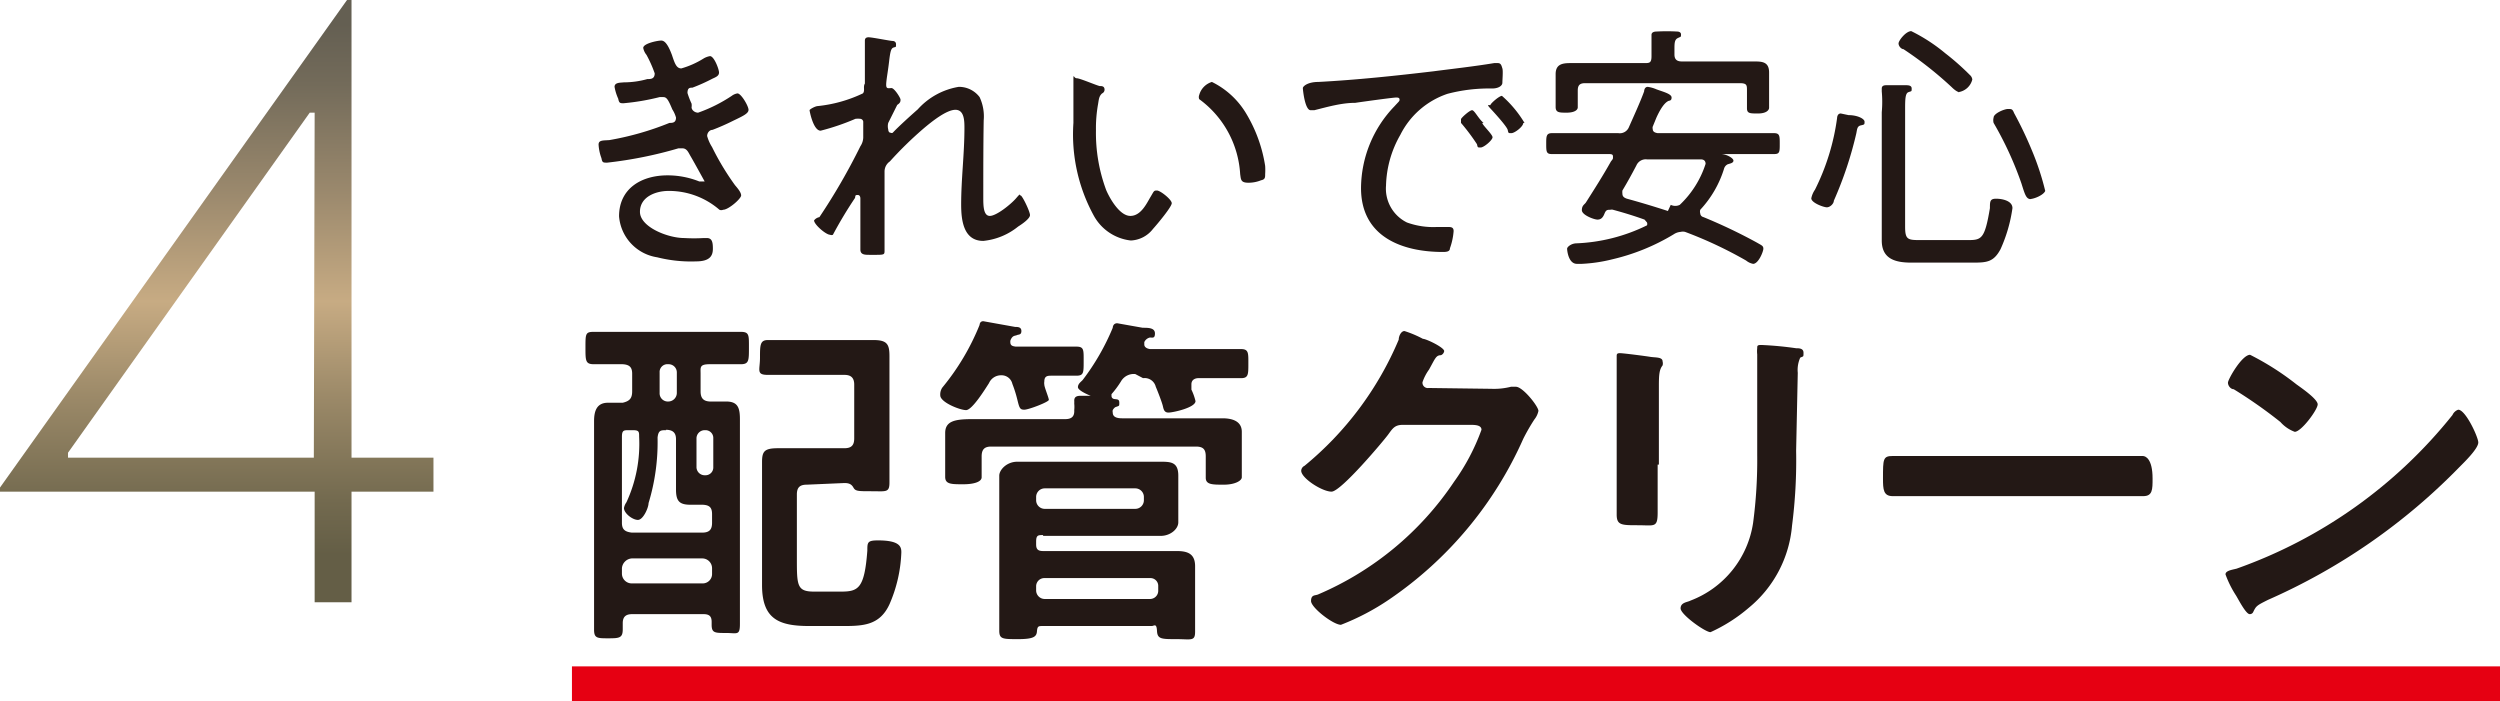
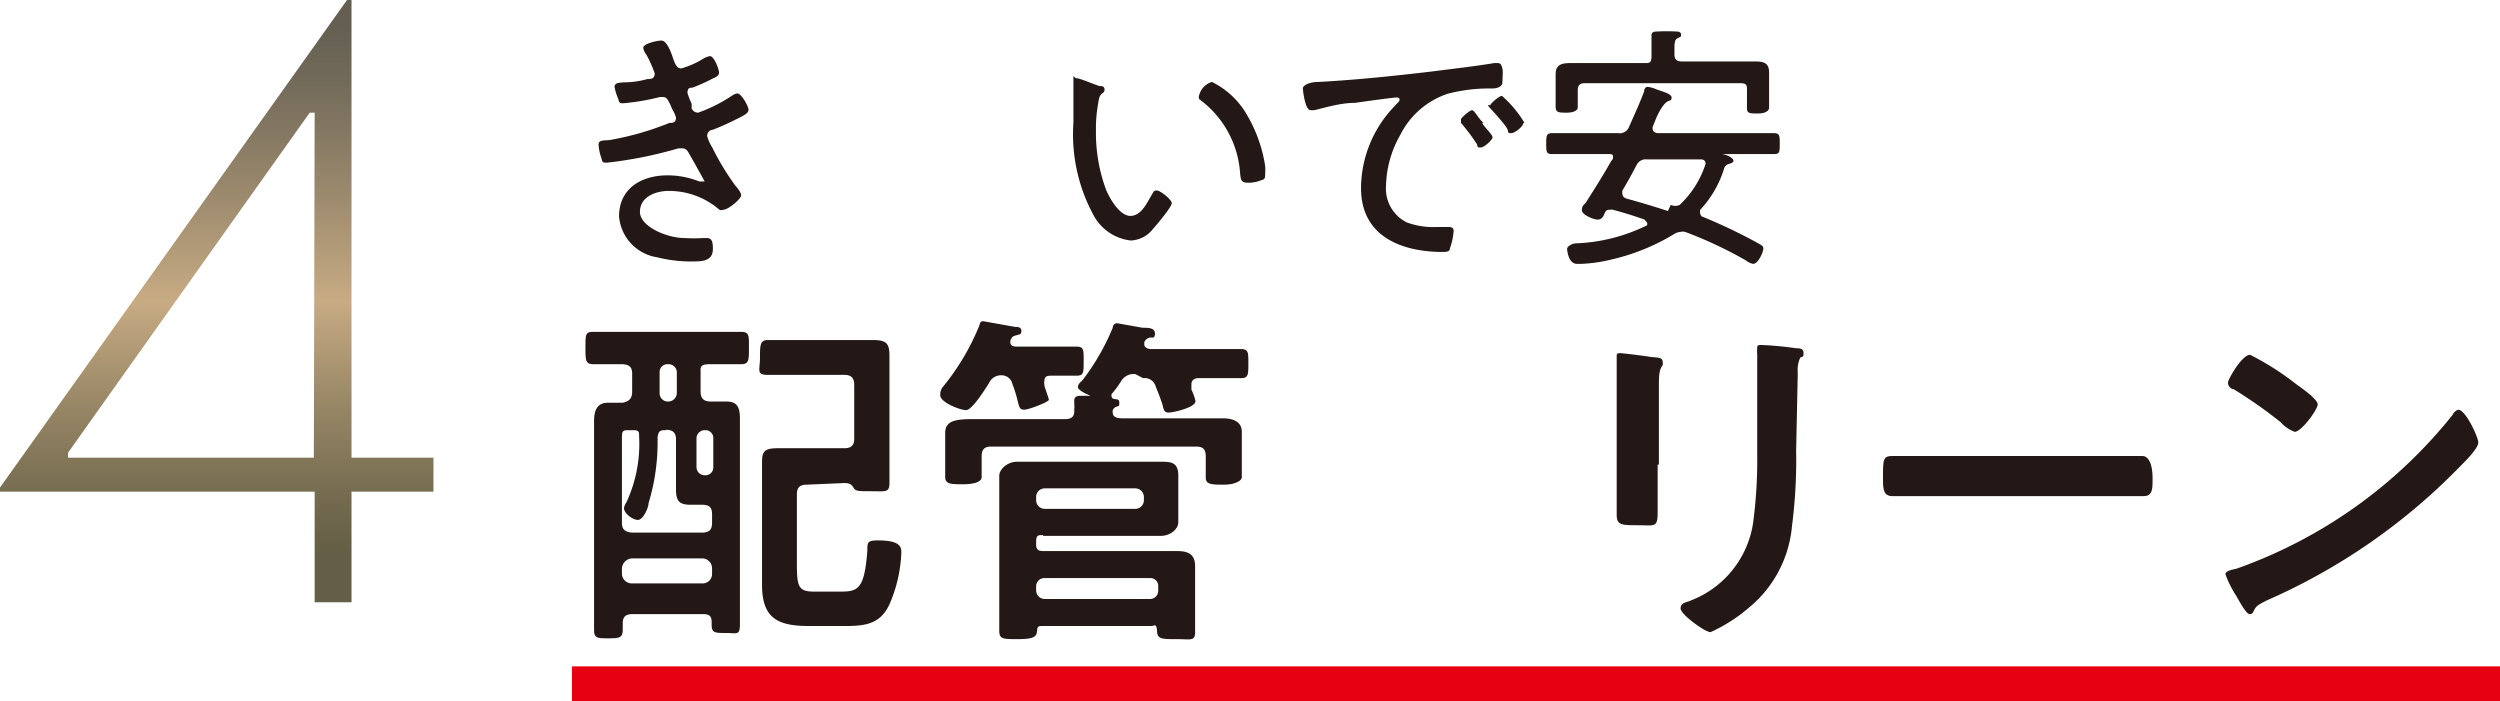
<svg xmlns="http://www.w3.org/2000/svg" viewBox="0 0 61.02 17.11">
  <defs>
    <style>.cls-1{fill:#231815;}.cls-2{fill:url(#新規グラデーションスウォッチ_8);}.cls-3{fill:none;stroke:#e60012;stroke-width:0.85px;}</style>
    <linearGradient id="新規グラデーションスウォッチ_8" x1="5.29" y1="14.71" x2="5.29" gradientUnits="userSpaceOnUse">
      <stop offset="0.08" stop-color="#645e46" />
      <stop offset="0.17" stop-color="#736a4f" />
      <stop offset="0.34" stop-color="#9b8968" />
      <stop offset="0.5" stop-color="#c7ab83" />
      <stop offset="0.68" stop-color="#9b896d" />
      <stop offset="0.86" stop-color="#736b5a" />
      <stop offset="0.96" stop-color="#645f52" />
    </linearGradient>
  </defs>
  <g id="レイヤー_2" data-name="レイヤー 2">
    <g id="レイヤー_3" data-name="レイヤー 3">
      <path class="cls-1" d="M16.4,1.34c.07.21.11.33.23.33a2.13,2.13,0,0,0,.54-.24.44.44,0,0,1,.16-.06c.1,0,.22.32.22.4s-.07.11-.16.15a4.31,4.31,0,0,1-.49.22c-.06,0-.12,0-.12.13a2,2,0,0,0,.1.26.31.31,0,0,1,0,.09c0,.06.07.13.16.13a3.69,3.69,0,0,0,.82-.41A.31.31,0,0,1,18,2.28c.09,0,.27.31.27.4s-.13.15-.38.27a5.44,5.44,0,0,1-.5.22c-.07,0-.13.07-.13.15a1,1,0,0,0,.12.27,6.38,6.38,0,0,0,.56.93c.05.06.15.17.15.25s-.31.35-.44.35a.11.11,0,0,1-.09,0,1.88,1.88,0,0,0-1.24-.46c-.31,0-.7.14-.7.51s.68.64,1.08.64a4.05,4.05,0,0,0,.48,0h.07c.13,0,.15.1.15.26s-.06.31-.41.31a3.38,3.38,0,0,1-.95-.1,1.1,1.1,0,0,1-.93-1c0-.69.56-1,1.18-1a2.08,2.08,0,0,1,.78.15l.07,0s.06,0,.06,0-.28-.51-.34-.61-.09-.2-.21-.2h-.09a10.12,10.12,0,0,1-1.74.35c-.1,0-.12,0-.14-.11a1.14,1.14,0,0,1-.07-.33c0-.11.1-.1.26-.11A7.12,7.12,0,0,0,16.34,3c.07,0,.16,0,.16-.13a.72.72,0,0,0-.09-.2c-.1-.24-.14-.3-.22-.3H16.1a5.59,5.59,0,0,1-.88.15c-.08,0-.11,0-.13-.11A1.18,1.18,0,0,1,15,2.12c0-.11.14-.1.23-.11a2.12,2.12,0,0,0,.57-.08c.08,0,.18,0,.18-.14a3,3,0,0,0-.2-.45.38.38,0,0,1-.08-.17c0-.11.35-.18.44-.18S16.31,1.1,16.4,1.34Z" />
-       <path class="cls-1" d="M21.79,1s.08,0,.08.08,0,.06-.06.08-.08.09-.11.35-.07.45-.07.56.06.08.13.08.22.24.22.28,0,.08-.08.13L21.68,3a.32.32,0,0,0,0,.16s0,.08.06.08a.05.05,0,0,0,.05,0c.14-.15.45-.43.61-.57a1.72,1.72,0,0,1,1-.55.63.63,0,0,1,.51.25,1.11,1.11,0,0,1,.1.57C24,3.54,24,4.18,24,4.82c0,.19,0,.45.16.45s.51-.28.64-.43.07-.07.11-.07.23.39.23.48-.21.23-.29.28a1.6,1.6,0,0,1-.85.35c-.49,0-.54-.52-.54-.89,0-.62.08-1.24.08-1.86,0-.17,0-.45-.22-.45s-.58.29-.77.45a9.05,9.05,0,0,0-.83.81.3.3,0,0,0-.13.25V4.3c0,.33,0,.65,0,1,0,.17,0,.69,0,.81s0,.11-.36.11c-.12,0-.23,0-.23-.13s0-.32,0-.39c0-.28,0-.57,0-.86,0,0,0-.08-.06-.08s-.06,0-.07.07a10.2,10.2,0,0,0-.54.9.08.08,0,0,1-.07,0c-.1,0-.39-.25-.39-.35A.21.21,0,0,1,20,5.3a15.08,15.08,0,0,0,1-1.73.4.4,0,0,0,.07-.21c0-.1,0-.33,0-.37A.08.08,0,0,0,21,2.9a.56.56,0,0,0-.12,0,5.71,5.71,0,0,1-.85.29c-.18,0-.27-.48-.27-.5s.12-.09.19-.1a3.35,3.35,0,0,0,1.11-.31c.06-.06,0-.16.05-.24,0-.25,0-.58,0-.84,0-.09,0-.17,0-.2s0-.09.09-.09S21.73,1,21.79,1Z" />
      <path class="cls-1" d="M26.84,2.1c.05,0,.12,0,.12.09a.1.1,0,0,1-.06.09c-.08.07-.08.16-.1.27a3.35,3.35,0,0,0-.05.63A4,4,0,0,0,27,4.64c.09.21.33.63.59.63s.4-.31.49-.46.08-.16.16-.16.36.22.36.31-.36.52-.46.63a.72.72,0,0,1-.54.28,1.18,1.18,0,0,1-.91-.62A4.13,4.13,0,0,1,26.2,3c0-.21,0-.75,0-1s0-.09.08-.09S26.75,2.08,26.84,2.1ZM29.58,2a2,2,0,0,1,.83.76,3.52,3.52,0,0,1,.47,1.29,1.5,1.5,0,0,1,0,.2c0,.08,0,.13-.1.15a.81.81,0,0,1-.31.06c-.19,0-.18-.08-.2-.21a2.44,2.44,0,0,0-1-1.83.14.14,0,0,1,0-.1A.46.46,0,0,1,29.58,2Z" />
      <path class="cls-1" d="M32.18,2c.94-.05,1.88-.15,2.81-.26.46-.06,1-.12,1.48-.2h.09c.08,0,.09.07.11.13s0,.28,0,.35-.09.14-.25.14a4,4,0,0,0-1.09.13,2,2,0,0,0-1.15,1,2.61,2.61,0,0,0-.35,1.24.92.92,0,0,0,.51.9,1.88,1.88,0,0,0,.74.11h.25c.08,0,.15,0,.15.1a1.58,1.58,0,0,1-.09.42c0,.08-.08.09-.17.09-1,0-2-.37-2-1.56a2.9,2.9,0,0,1,.82-2c.09-.1.12-.12.12-.15s0-.06-.08-.06-.87.11-1,.13c-.34,0-.68.1-1,.18l-.09,0c-.14,0-.19-.5-.19-.54S31.91,2,32.18,2Zm4,1c0,.05.25.28.25.35s-.21.25-.29.25-.07,0-.09-.08A5,5,0,0,0,35.66,3s0-.06,0-.09.21-.22.27-.22S36.08,2.89,36.21,3Zm1,0c0,.09-.21.25-.29.25s-.07,0-.09-.08-.29-.38-.42-.52,0-.06,0-.09.21-.22.28-.22A2.77,2.77,0,0,1,37.21,3Z" />
      <path class="cls-1" d="M39.37,3.85c0-.07,0-.09-.11-.09H37.87c-.13,0-.13-.07-.13-.25s0-.26.14-.26l.77,0h.85a.24.24,0,0,0,.26-.15c.11-.25.28-.62.37-.87,0,0,0-.11.09-.11a.83.83,0,0,1,.21.06c.16.06.37.11.37.2s-.06.07-.09.09-.13.07-.28.4l-.09.22a.11.11,0,0,0,0,.06c0,.07.06.09.12.1h2.07l.77,0c.14,0,.14.07.14.26s0,.25-.13.25H42s0,0,0,0l0,0c.14,0,.31.1.31.16s-.08.07-.14.09a.17.17,0,0,0-.09.11,2.59,2.59,0,0,1-.58,1,.15.15,0,0,0,0,.09s0,.07.08.09a12.88,12.88,0,0,1,1.3.62c.12.07.16.08.16.15s-.12.37-.25.37a.38.38,0,0,1-.17-.08,10.12,10.12,0,0,0-1.49-.7.23.23,0,0,0-.11,0,.35.35,0,0,0-.17.06,5.15,5.15,0,0,1-1.5.61,3.78,3.78,0,0,1-.74.11h-.12c-.21,0-.24-.33-.24-.37s.09-.12.21-.13A4.28,4.28,0,0,0,40.2,5.5a.1.1,0,0,0,0-.07s0,0-.06-.07c-.25-.09-.51-.17-.77-.24a.11.11,0,0,0-.06,0c-.08,0-.11,0-.15.1s-.09.14-.17.14-.38-.11-.38-.23.07-.14.1-.19c.21-.33.42-.66.61-1C39.36,3.89,39.37,3.88,39.37,3.85Zm.76-2.31c.13,0,.18,0,.18-.17V1.29c0-.13,0-.26,0-.38s0,0,0-.06.06-.08.12-.08a4.56,4.56,0,0,1,.51,0s.09,0,.09.07,0,.05-.08.09-.08.13-.08.28v.12c0,.12.06.17.18.17H42.8c.2,0,.38,0,.38.27s0,.2,0,.32V2.4c0,.07,0,.17,0,.23s-.07.14-.27.14-.27,0-.27-.13,0-.16,0-.24V2.21c0-.13,0-.18-.18-.18H38.69c-.13,0-.18.05-.18.18v.17c0,.06,0,.17,0,.24s-.09.13-.27.13-.27,0-.27-.14,0-.15,0-.23V1.81c0-.24.16-.27.36-.27h1.78ZM40.78,5A.25.25,0,0,0,41,5a2.38,2.38,0,0,0,.63-1,.11.11,0,0,0,0,0c0-.08-.05-.11-.12-.11H40.2a.25.25,0,0,0-.26.15c-.11.21-.22.41-.34.61a.31.31,0,0,0,0,.08c0,.07.05.1.11.12.33.09.66.19,1,.3Z" />
-       <path class="cls-1" d="M45.12,2.81c.22,0,.39.09.39.16s0,.07-.09.09-.09.09-.11.19a9.13,9.13,0,0,1-.55,1.65c0,.07-.09.16-.17.16s-.38-.11-.38-.22a.56.56,0,0,1,.09-.21,5.57,5.57,0,0,0,.54-1.75s0-.11.09-.11ZM48,5.86c.36,0,.44,0,.57-.78,0-.16,0-.23.15-.23s.4.05.4.23a3.66,3.66,0,0,1-.29,1c-.17.32-.34.33-.68.33H46.65c-.39,0-.72-.09-.72-.54,0-.16,0-.32,0-.47V2.74a2.85,2.85,0,0,0,0-.51V2.16c0-.07.06-.08.11-.08l.47,0c.06,0,.15,0,.15.08s0,.06-.08.09-.08.19-.08.44V5.53c0,.31.06.33.35.33Zm-.17-3.61c-.06,0-.15-.08-.19-.12a9,9,0,0,0-1.18-.93c-.05,0-.12-.07-.12-.14s.18-.3.31-.3a4.18,4.18,0,0,1,.83.54,6.14,6.14,0,0,1,.6.53.17.17,0,0,1,.06.11A.41.41,0,0,1,47.79,2.25Zm1.74,2.61c-.11,0-.14-.09-.23-.38A8.35,8.35,0,0,0,48.66,3a.25.25,0,0,1,0-.13c0-.1.26-.21.35-.21s.11,0,.15.1a9.3,9.3,0,0,1,.43.9,6.48,6.48,0,0,1,.33,1C49.88,4.76,49.65,4.86,49.53,4.86Z" />
      <path class="cls-1" d="M15.43,9.55V9.12c0-.16-.07-.22-.23-.23l-.7,0c-.21,0-.21-.08-.21-.41s0-.38.2-.38h3.59c.21,0,.2.08.2.39s0,.4-.2.4-.51,0-.76,0-.22.08-.22.23v.43c0,.16.06.24.22.25l.4,0c.28,0,.34.14.34.43s0,.49,0,.74v3.36c0,.31,0,.61,0,.9s-.07.22-.34.22-.35,0-.35-.2v-.07c0-.14-.06-.19-.2-.19H15.43c-.15,0-.23.06-.23.22v.15c0,.21-.08.22-.35.22s-.35,0-.35-.21,0-.66,0-1V11c0-.24,0-.48,0-.72s.06-.45.34-.45h.36C15.37,9.79,15.43,9.72,15.43,9.55Zm.83.95c-.13,0-.19,0-.21.18a5.11,5.11,0,0,1-.22,1.6c0,.11-.13.41-.26.41s-.34-.16-.34-.29a.35.35,0,0,1,.06-.14,3.39,3.39,0,0,0,.31-1.6c0-.12,0-.16-.15-.16h-.11c-.11,0-.16,0-.16.16v2.1c0,.16.07.22.24.24h1.72c.18,0,.24-.08.24-.24v-.21c0-.16-.06-.22-.22-.23h-.3c-.27,0-.36-.08-.36-.37s0-.41,0-.62v-.61c0-.16-.08-.23-.25-.23ZM15.18,14a.24.24,0,0,0,.24.24h1.72a.23.23,0,0,0,.24-.24v-.13a.24.24,0,0,0-.24-.24H15.42a.26.26,0,0,0-.24.24ZM16.31,9.8a.21.21,0,0,0,.21-.21v-.5a.2.2,0,0,0-.21-.2h0a.19.19,0,0,0-.21.2v.5a.2.2,0,0,0,.21.21ZM17,11.4a.2.2,0,0,0,.21.2h0a.19.19,0,0,0,.2-.2v-.7a.19.19,0,0,0-.2-.2h0a.2.2,0,0,0-.21.2Zm2.69.43c-.17,0-.24.07-.24.24v1.55c0,.67,0,.82.42.82h.65c.43,0,.58-.07.65-1,0-.2,0-.25.26-.25.54,0,.57.16.57.29a3.46,3.46,0,0,1-.29,1.27c-.24.52-.65.53-1.15.53h-.8c-.74,0-1.16-.16-1.16-1v-3c0-.27.06-.34.4-.34h1.61c.17,0,.24-.07.24-.24V9.39c0-.16-.07-.24-.24-.24h-1c-.3,0-.58,0-.87,0s-.19-.12-.19-.42,0-.43.19-.43l.87,0h1.71c.33,0,.39.1.39.39s0,.46,0,.69v1.46c0,.34,0,.69,0,.94s-.09.21-.43.21-.4,0-.45-.09-.12-.11-.22-.11Z" />
      <path class="cls-1" d="M24.66,8.35c0,.09.06.1.13.11h.71l.77,0c.19,0,.18.08.18.36s0,.35-.18.35l-.61,0c-.08,0-.17,0-.17.14a.24.24,0,0,0,0,.08c0,.06.11.32.11.37S25.11,10,25,10s-.12-.05-.17-.25a3,3,0,0,0-.12-.38.27.27,0,0,0-.27-.21.32.32,0,0,0-.3.19c-.09.14-.41.66-.56.66s-.63-.19-.63-.36A.3.3,0,0,1,23,9.46a5.79,5.79,0,0,0,.91-1.53s0-.09.09-.09l.78.14c.06,0,.15,0,.15.1s-.07.08-.11.1-.1,0-.15.11A.11.11,0,0,0,24.66,8.35Zm3.05.78a.36.36,0,0,0-.35.18,2.26,2.26,0,0,1-.23.31.43.43,0,0,0,0,.05s0,.06.07.07.12,0,.12.09,0,.07-.1.11a.2.2,0,0,0-.06.07v0a.13.13,0,0,0,0,.06c0,.12.12.14.23.14h2.45c.22,0,.47.06.47.33,0,.08,0,.26,0,.44v.34c0,.1,0,.25,0,.33s-.16.18-.44.18-.44,0-.44-.17,0-.23,0-.34v-.18c0-.17-.06-.24-.24-.24h-5c-.16,0-.23.07-.23.24v.17c0,.1,0,.24,0,.34s-.16.17-.45.17-.44,0-.44-.18,0-.23,0-.33V11c0-.2,0-.34,0-.43,0-.29.23-.34.66-.34H26c.15,0,.23-.06.22-.22a.78.78,0,0,0,0-.16.56.56,0,0,0,0-.07c0-.12.1-.12.19-.12h.21s0,0,0,0,0,0,0,0-.31-.12-.31-.21.09-.14.12-.18A5.68,5.68,0,0,0,27.16,8s0-.11.11-.11l.62.11c.14,0,.3,0,.3.14s-.08.09-.13.1a.2.2,0,0,0-.13.11s0,0,0,.06.06.1.14.11h1.39l.83,0c.19,0,.18.1.18.36s0,.35-.18.35-.55,0-.83,0h-.22s-.16,0-.16.15,0,.08,0,.13a1.38,1.38,0,0,1,.1.28c0,.16-.55.28-.66.28s-.12-.09-.14-.17-.11-.32-.17-.46a.28.28,0,0,0-.31-.21Zm-2.25,3.93c-.12,0-.17,0-.17.16v.07c0,.12.05.16.17.16h3.26c.26,0,.45.06.45.37,0,.16,0,.33,0,.52v.34c0,.25,0,.5,0,.74s-.1.18-.46.18-.46,0-.47-.2-.07-.12-.13-.12H25.45c-.1,0-.13,0-.14.13s-.08.19-.46.19-.46,0-.46-.21,0-.49,0-.73v-2.5c0-.24,0-.41,0-.55s.18-.34.44-.34l.74,0h2l.74,0c.26,0,.45,0,.45.34s0,.31,0,.47v.22c0,.15,0,.29,0,.45s-.19.33-.43.33H25.46Zm-.17-.85a.21.21,0,0,0,.21.21h2.21a.21.21,0,0,0,.21-.21v-.08a.21.21,0,0,0-.21-.21H25.5a.21.21,0,0,0-.21.21Zm2.78,2.41a.2.2,0,0,0,.2-.21v-.1a.19.19,0,0,0-.2-.2H25.5a.2.2,0,0,0-.21.2v.1a.21.21,0,0,0,.21.21Z" />
-       <path class="cls-1" d="M36.4,9.49a1.67,1.67,0,0,0,.48-.05H37c.17,0,.55.48.55.59a.5.5,0,0,1-.1.21,4.75,4.75,0,0,0-.27.47,9.3,9.3,0,0,1-3.27,3.92,5.84,5.84,0,0,1-1.18.62c-.19,0-.73-.42-.73-.58s.1-.13.17-.16a7.56,7.56,0,0,0,3.32-2.75,5.2,5.2,0,0,0,.67-1.27c0-.11-.14-.12-.26-.12H34.24c-.2,0-.25.09-.36.24S32.73,12,32.5,12s-.74-.33-.74-.51a.14.14,0,0,1,.08-.12,8,8,0,0,0,2.3-3.08c0-.09.06-.21.14-.21a2.62,2.62,0,0,1,.45.19c.08,0,.52.21.52.3a.13.13,0,0,1-.08.1c-.12,0-.14.08-.29.35a1.15,1.15,0,0,0-.16.31.13.13,0,0,0,.15.14Z" />
      <path class="cls-1" d="M40.46,11.34c0,.39,0,.79,0,1.17s-.08.31-.48.31-.52,0-.52-.26c0-.41,0-.8,0-1.21V9.54c0-.24,0-.46,0-.68,0,0,0-.11,0-.16s0-.08.08-.08.62.07.74.09.3,0,.3.11a.18.18,0,0,1,0,.1c-.08.1-.09.23-.09.5v1.92ZM43.84,11a12.48,12.48,0,0,1-.1,1.83,2.91,2.91,0,0,1-1.05,2,3.91,3.91,0,0,1-.94.6c-.13,0-.73-.43-.73-.58s.17-.15.24-.19a2.41,2.41,0,0,0,1.53-1.9,11.56,11.56,0,0,0,.1-1.66V9.25c0-.2,0-.4,0-.6a.68.68,0,0,1,0-.15c0-.06,0-.08.1-.08a8.4,8.4,0,0,1,.85.08c.07,0,.18,0,.18.11s0,.08-.08.12a.73.73,0,0,0-.06.37Z" />
      <path class="cls-1" d="M51.23,11.13c.4,0,1,0,1.07,0s.24.07.24.55c0,.27,0,.43-.23.43H46.2c-.23,0-.24-.16-.24-.43,0-.48,0-.55.24-.55s.71,0,1.07,0Z" />
      <path class="cls-1" d="M60.49,10.8c0,.15-.34.48-.46.6a14.89,14.89,0,0,1-4.67,3.24c-.28.14-.29.15-.36.29a.09.09,0,0,1-.09.06c-.09,0-.27-.35-.33-.45a2.53,2.53,0,0,1-.26-.52c0-.09.15-.11.27-.14a11.76,11.76,0,0,0,5.27-3.75A.24.24,0,0,1,60,10C60.18,10,60.49,10.67,60.49,10.8ZM56.05,9.38c.11.08.52.36.52.49s-.4.67-.56.67a.87.87,0,0,1-.35-.24,11.43,11.43,0,0,0-1.14-.8c-.07,0-.14-.08-.14-.16s.34-.68.54-.68A6.62,6.62,0,0,1,56.05,9.38Z" />
      <path class="cls-2" d="M10.58,11.17V12h-2v2.7h-.9V12H0V11.9L8.47,0h.11V11.17ZM7.68,2.75H7.56l-5.9,8.3v.12h6Z" />
      <line class="cls-3" x1="13.96" y1="16.69" x2="61.02" y2="16.69" />
    </g>
  </g>
</svg>